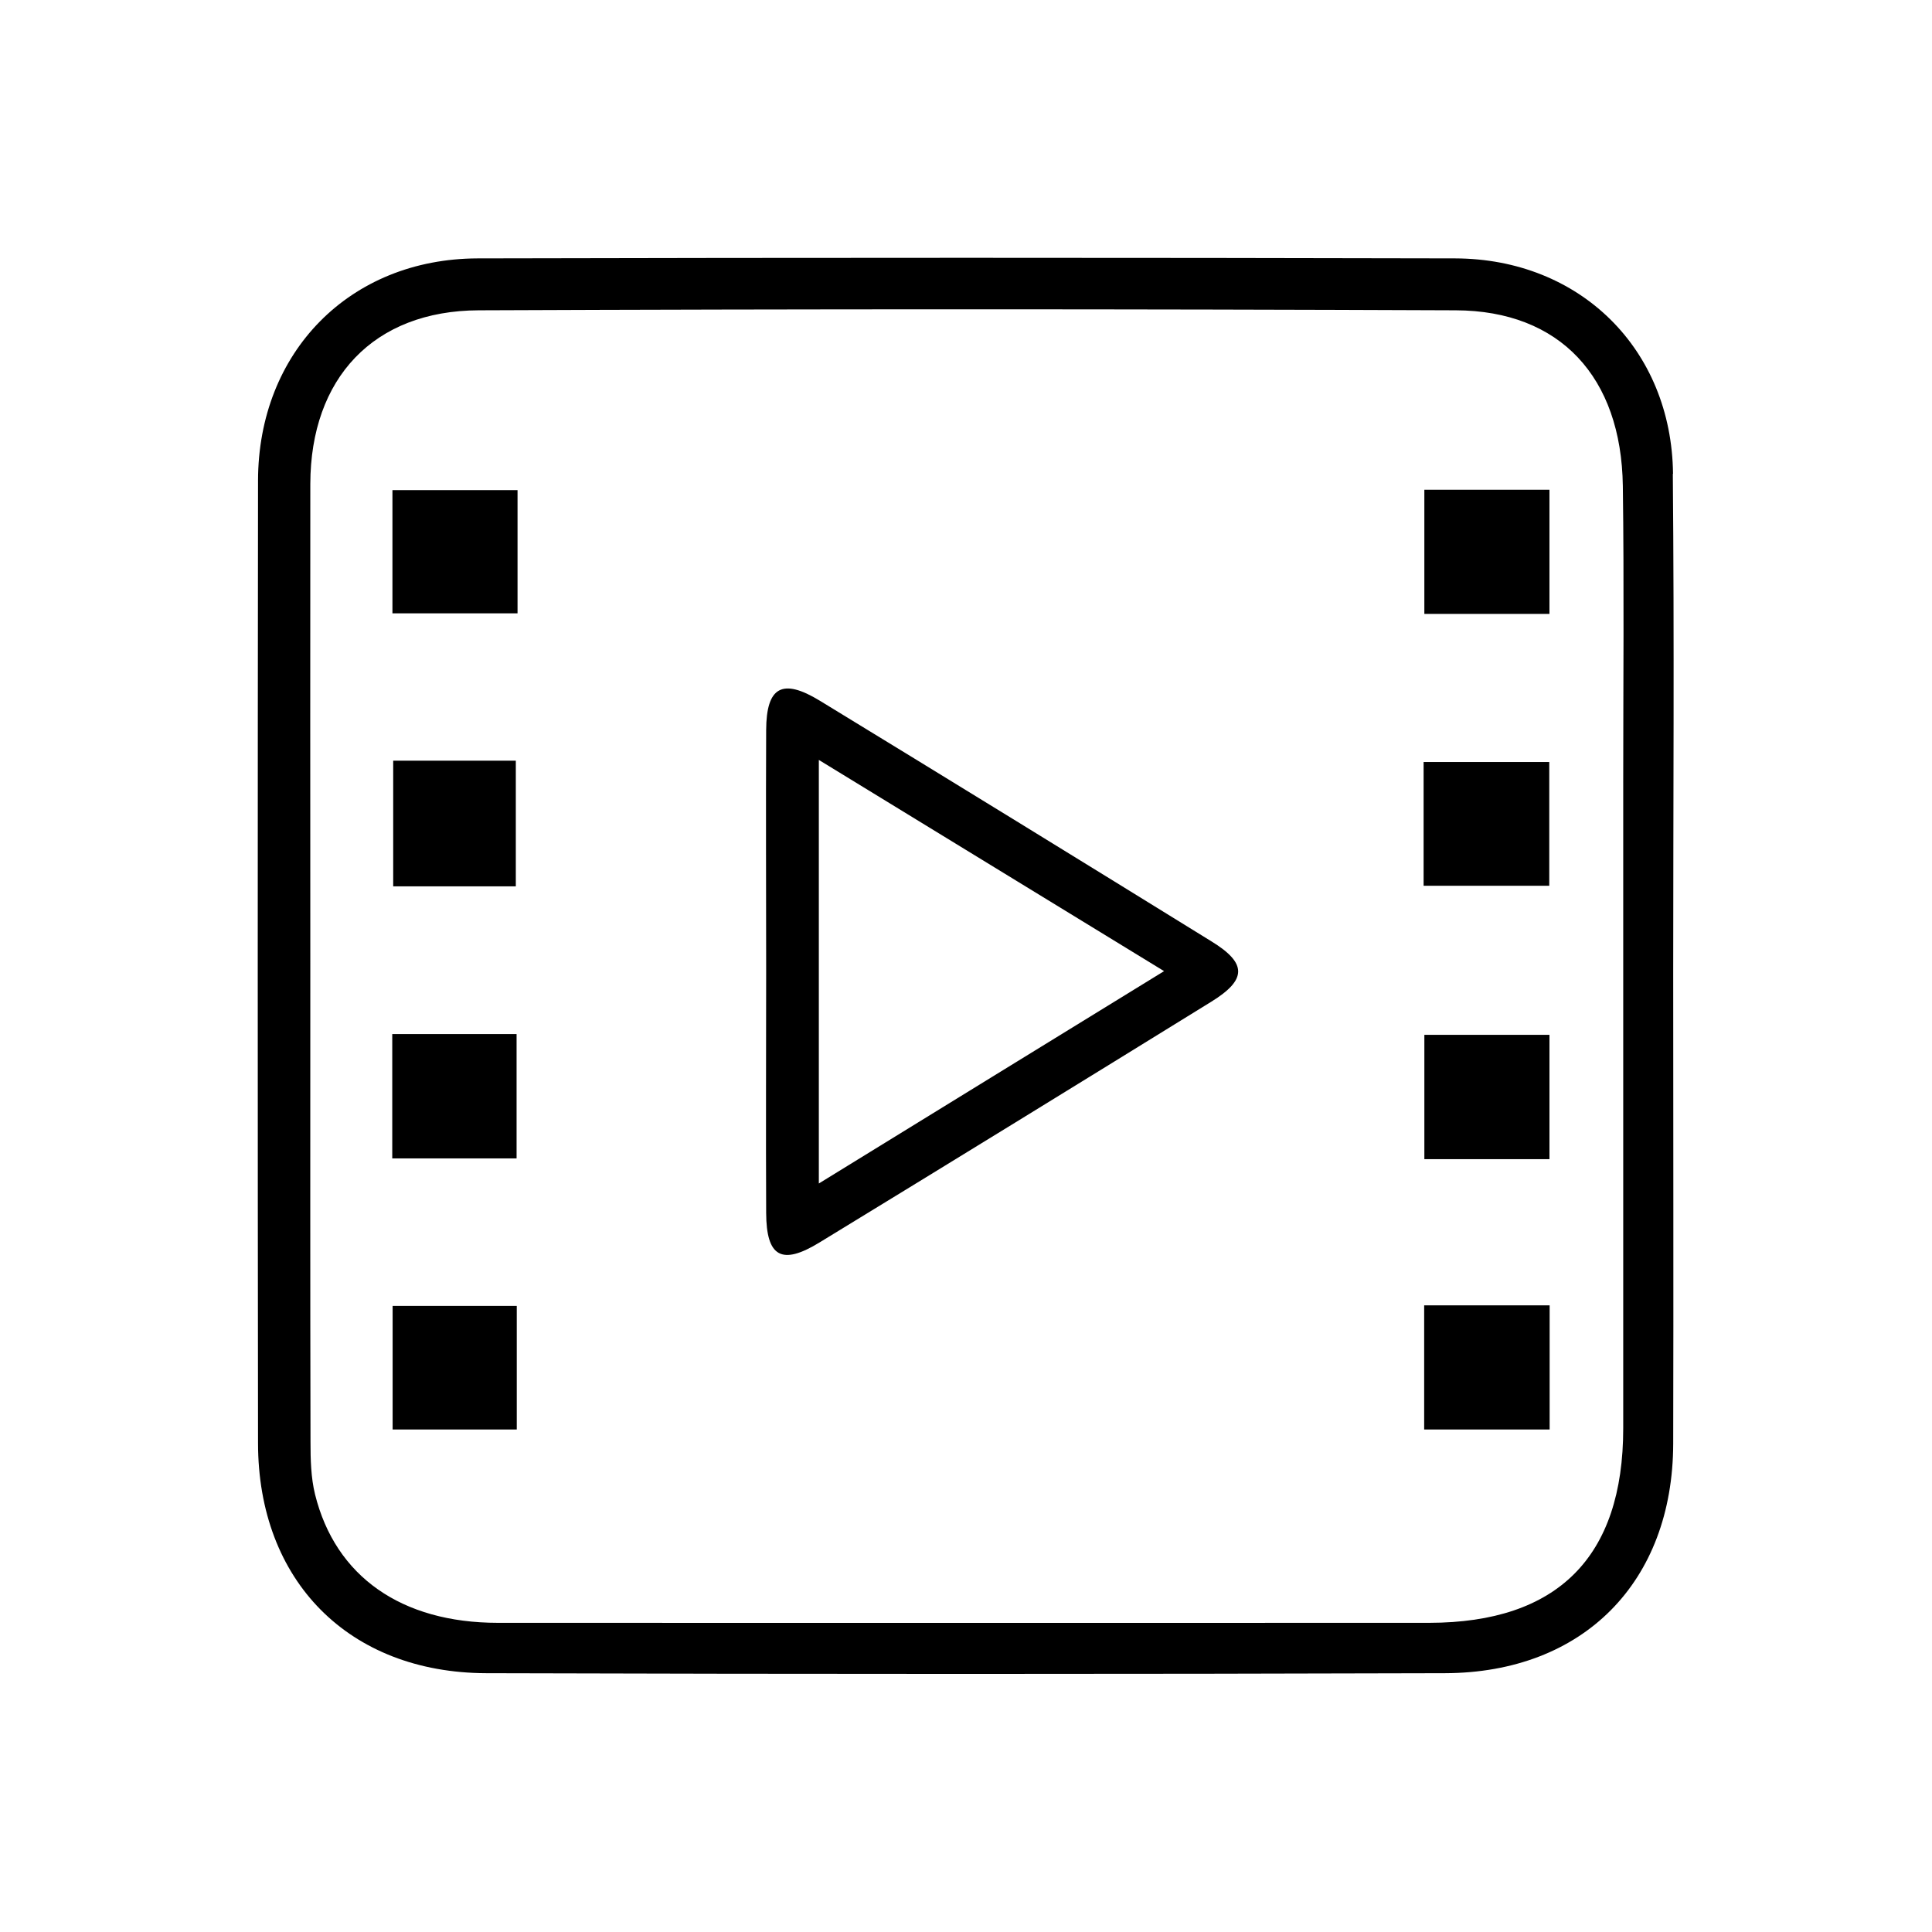
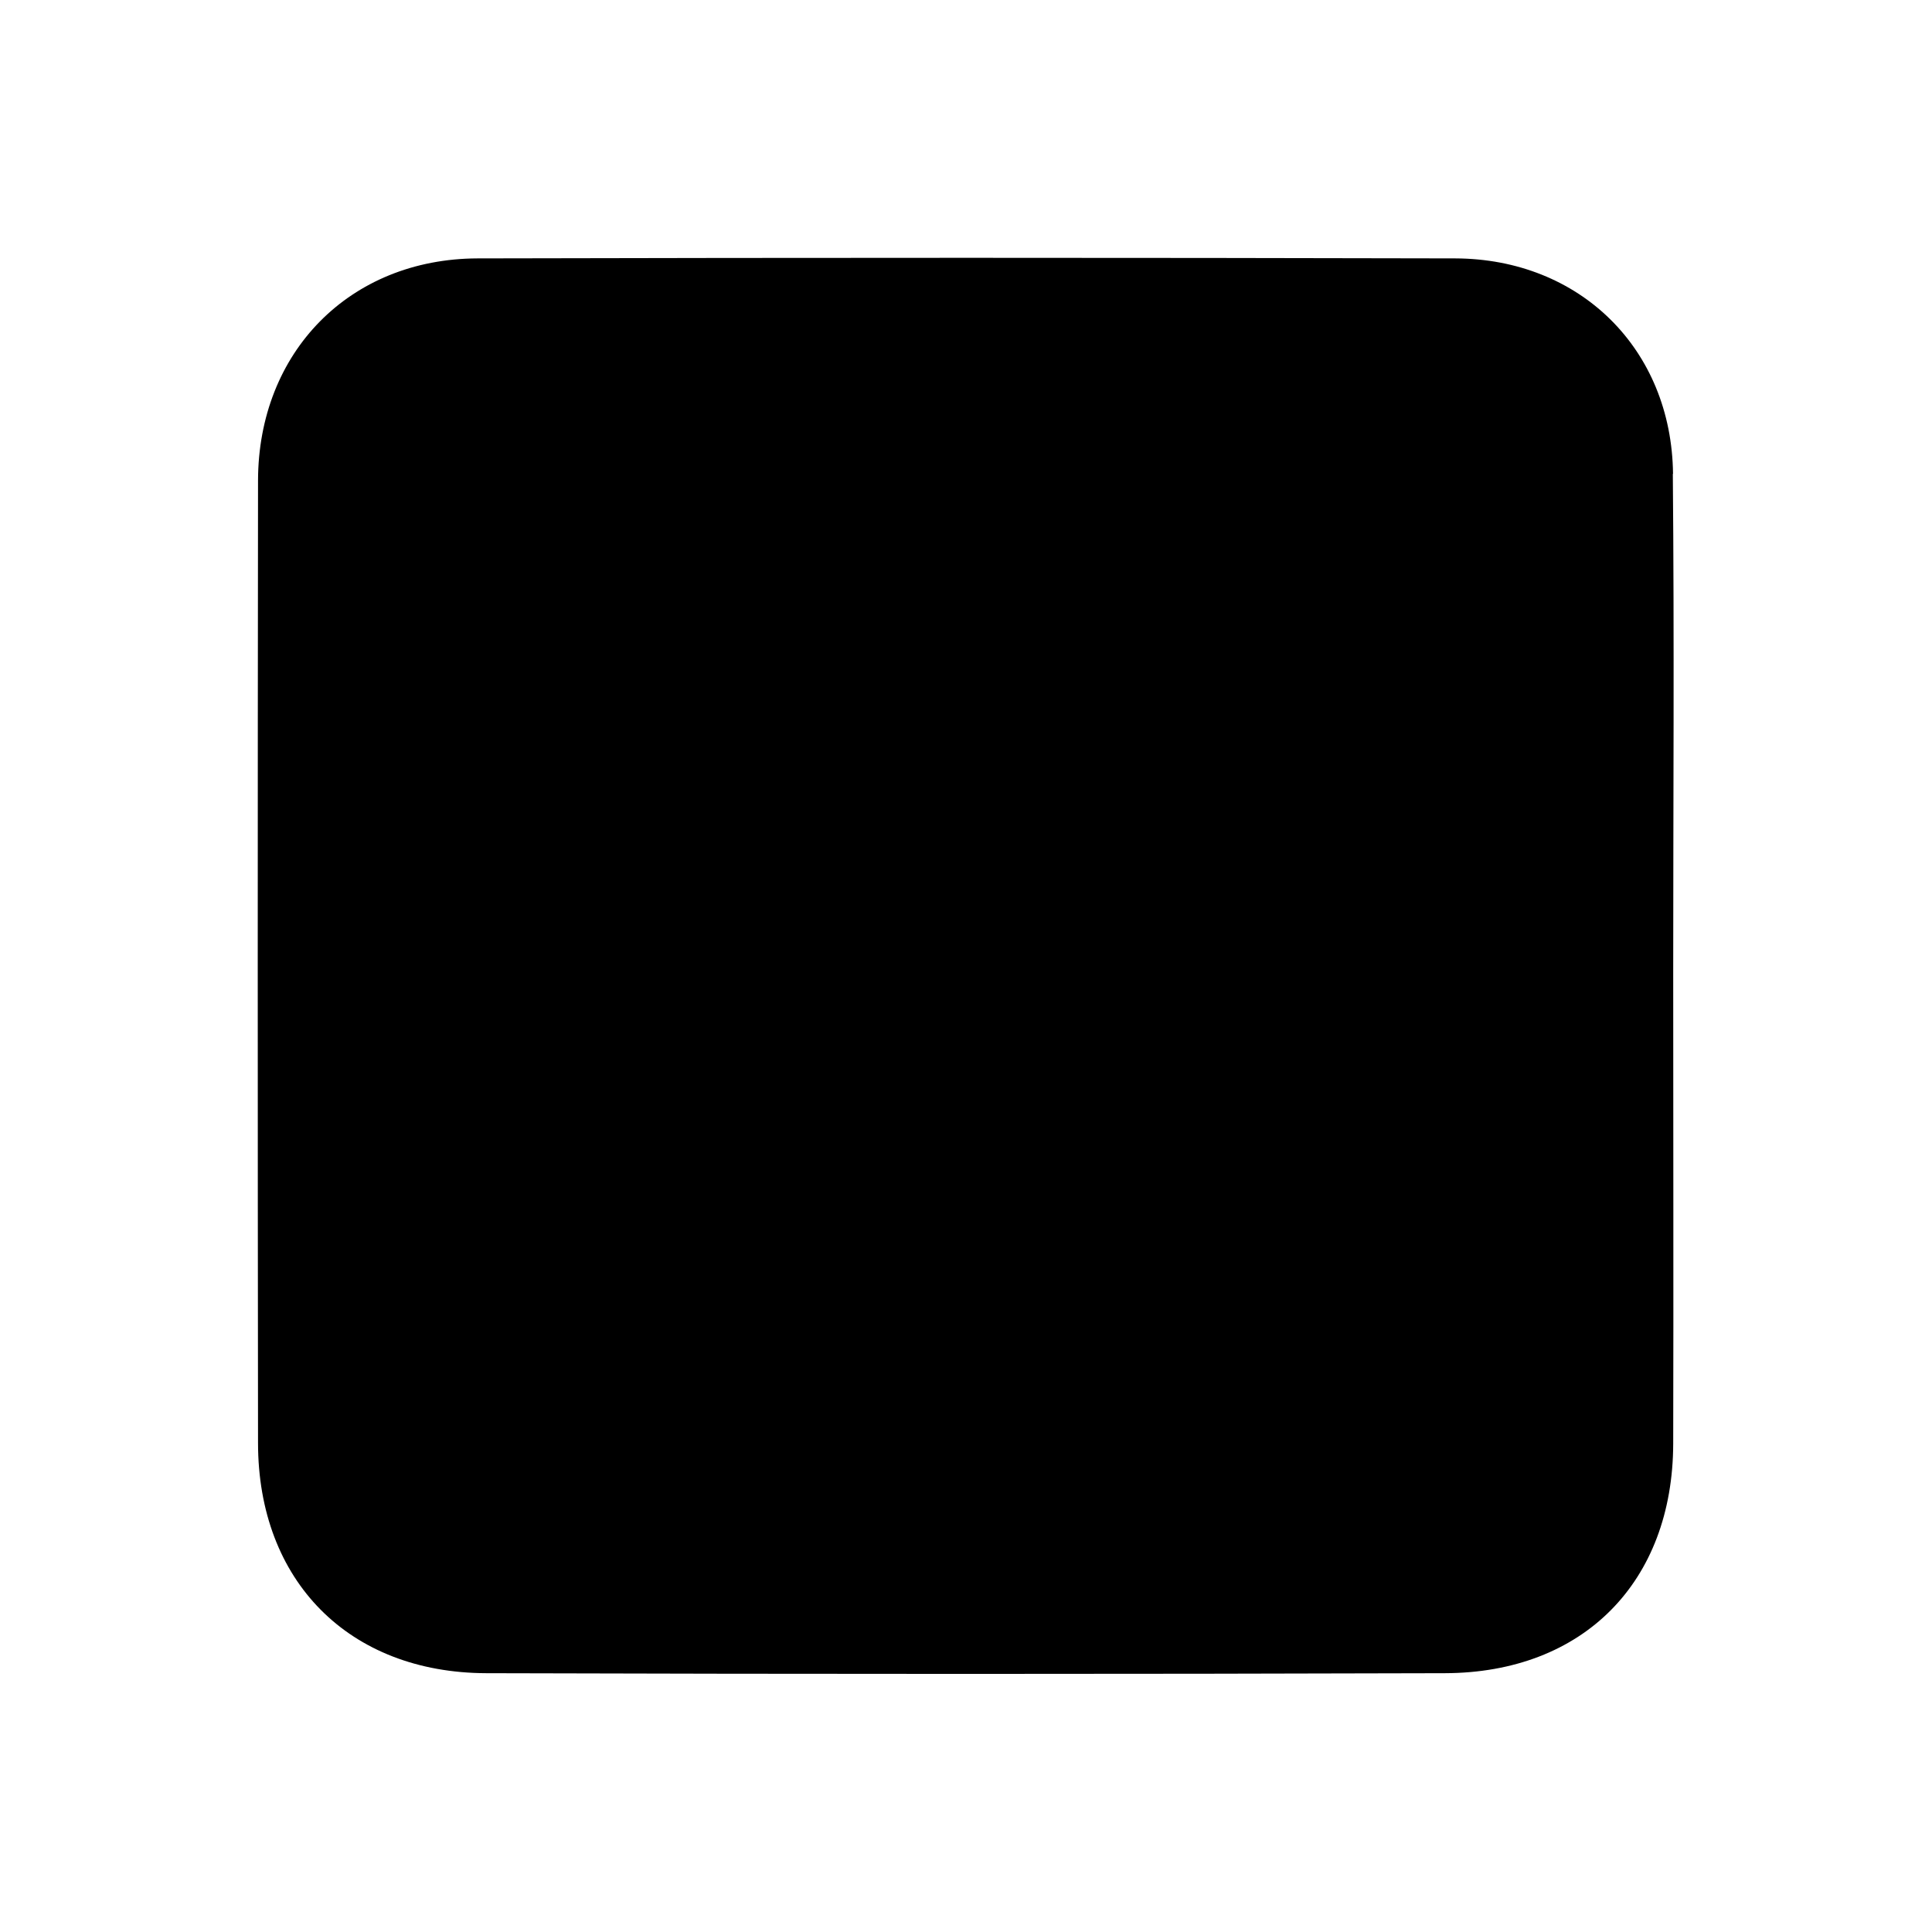
<svg xmlns="http://www.w3.org/2000/svg" fill="#000000" width="800px" height="800px" version="1.1" viewBox="144 144 512 512">
  <g>
-     <path d="m587.37 269.61c-0.352-33.102-24.637-57.031-57.738-57.133-86.352-0.203-172.71-0.203-259.06 0-33.906 0.102-58.141 24.836-58.191 58.895-0.102 84.992-0.102 170.04 0 255.03 0 36.527 24.031 60.91 60.508 61.012 84.691 0.25 169.33 0.25 254.02 0 36.727-0.102 60.406-24.184 60.508-60.809 0.102-41.664 0-83.332 0-125 0-44.031 0.301-88.016-0.102-132.05zm-13.199 81.668v171.25c0 34.109-17.383 51.488-51.387 51.539-82.273 0-164.54 0.051-246.82 0-25.594 0-43.074-12.293-48.465-34.008-1.109-4.484-1.211-9.32-1.211-13.957-0.102-42.32-0.051-84.641-0.051-126.91 0-42.32-0.051-84.641 0-126.91 0.051-28.062 16.777-45.949 44.637-46.047 86.301-0.352 172.61-0.352 258.91 0 27.66 0.102 43.883 17.684 44.285 46.551 0.352 26.199 0.102 52.395 0.102 78.594z" />
+     <path d="m587.37 269.61c-0.352-33.102-24.637-57.031-57.738-57.133-86.352-0.203-172.71-0.203-259.06 0-33.906 0.102-58.141 24.836-58.191 58.895-0.102 84.992-0.102 170.04 0 255.03 0 36.527 24.031 60.91 60.508 61.012 84.691 0.25 169.33 0.25 254.02 0 36.727-0.102 60.406-24.184 60.508-60.809 0.102-41.664 0-83.332 0-125 0-44.031 0.301-88.016-0.102-132.05zm-13.199 81.668v171.25z" />
    <path d="m465.09 393.5c-34.562-21.363-69.121-42.621-103.79-63.781-9.977-6.098-14.207-3.727-14.258 7.758-0.102 21.16 0 42.32 0 63.48 0 21.16-0.102 42.977 0 64.488 0.051 11.688 4.133 13.957 14.156 7.809 34.66-21.16 69.223-42.422 103.79-63.781 9.473-5.844 9.523-10.176 0.102-15.973zm-104.09 64.137v-112.25c30.832 18.844 60.254 36.879 91.492 55.973-30.684 18.844-60.105 36.98-91.492 56.277z" />
    <path d="m248 306.54h33.152v-32.648h-33.152z" />
    <path d="m554.62 273.79h-33.152v32.898h33.152z" />
-     <path d="m248.2 345.59v33.301h32.496v-33.301z" />
    <path d="m554.57 345.94h-33.301v32.797h33.301z" />
    <path d="m280.9 418.04h-32.949v32.949h32.949z" />
    <path d="m521.47 451.19h33.152v-32.949h-33.152z" />
    <path d="m248.05 522.83h32.898v-32.746h-32.898z" />
-     <path d="m521.42 522.83h33.25v-32.898h-33.25z" />
  </g>
</svg>